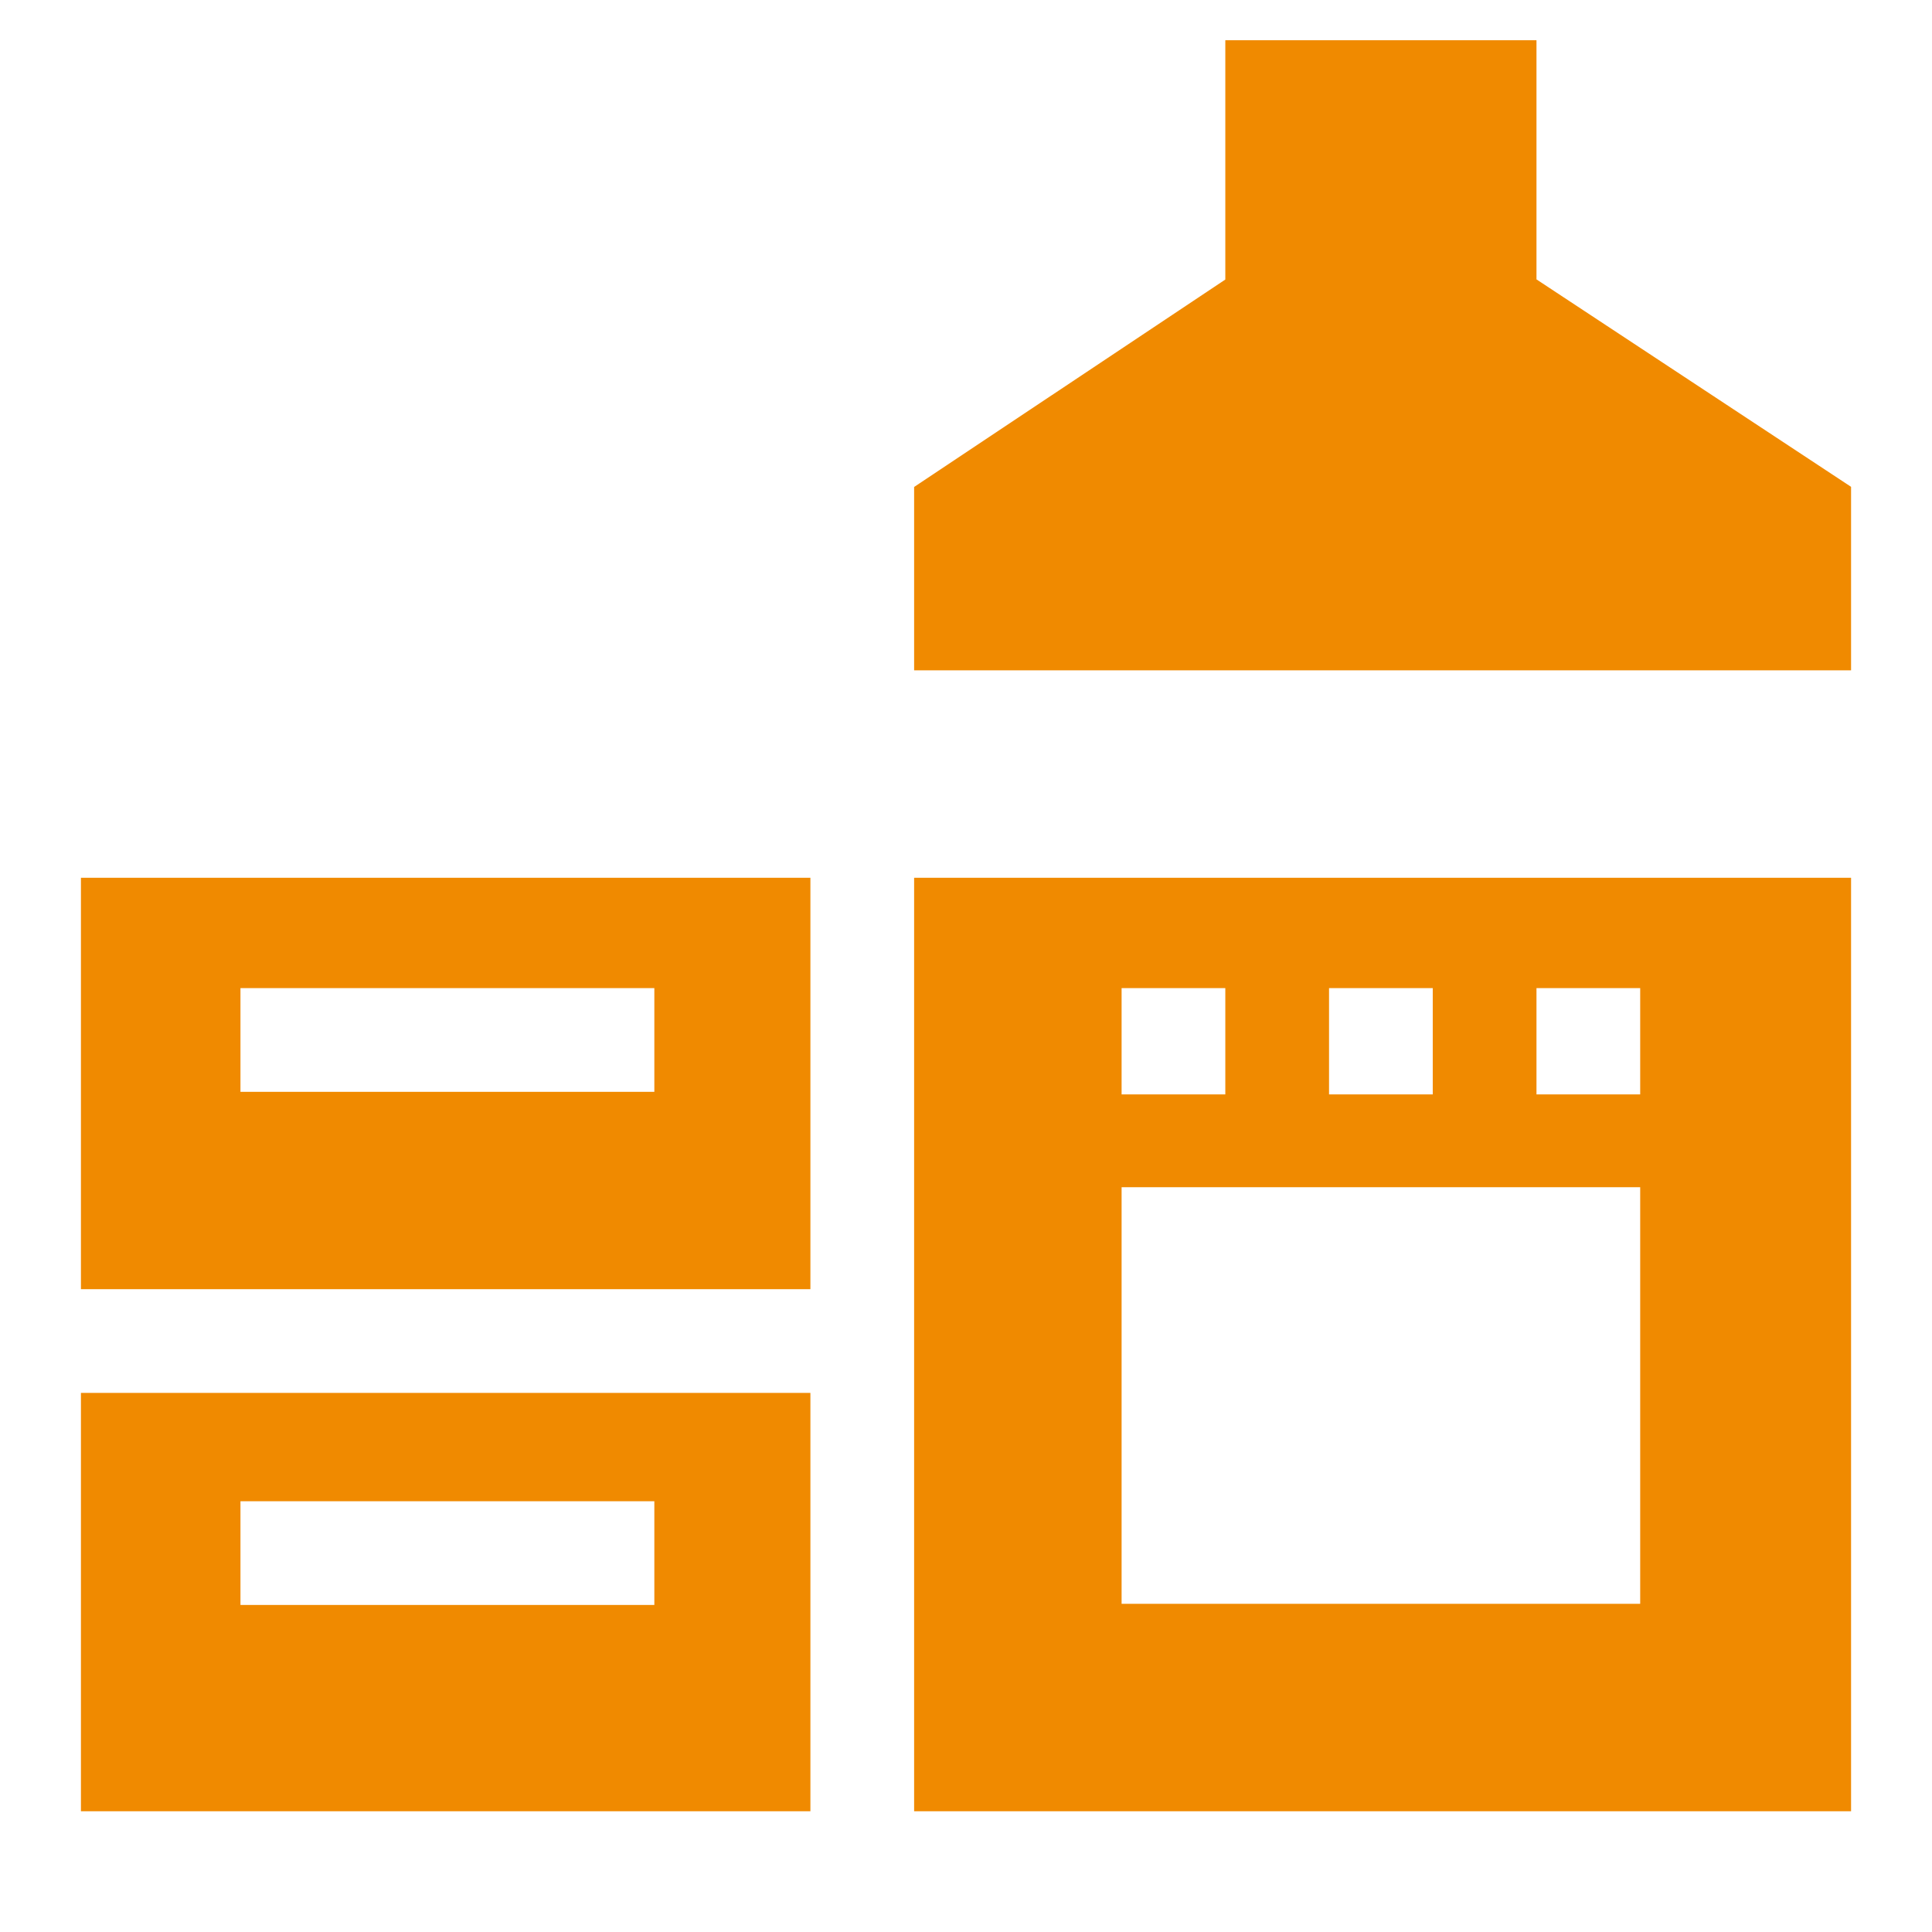
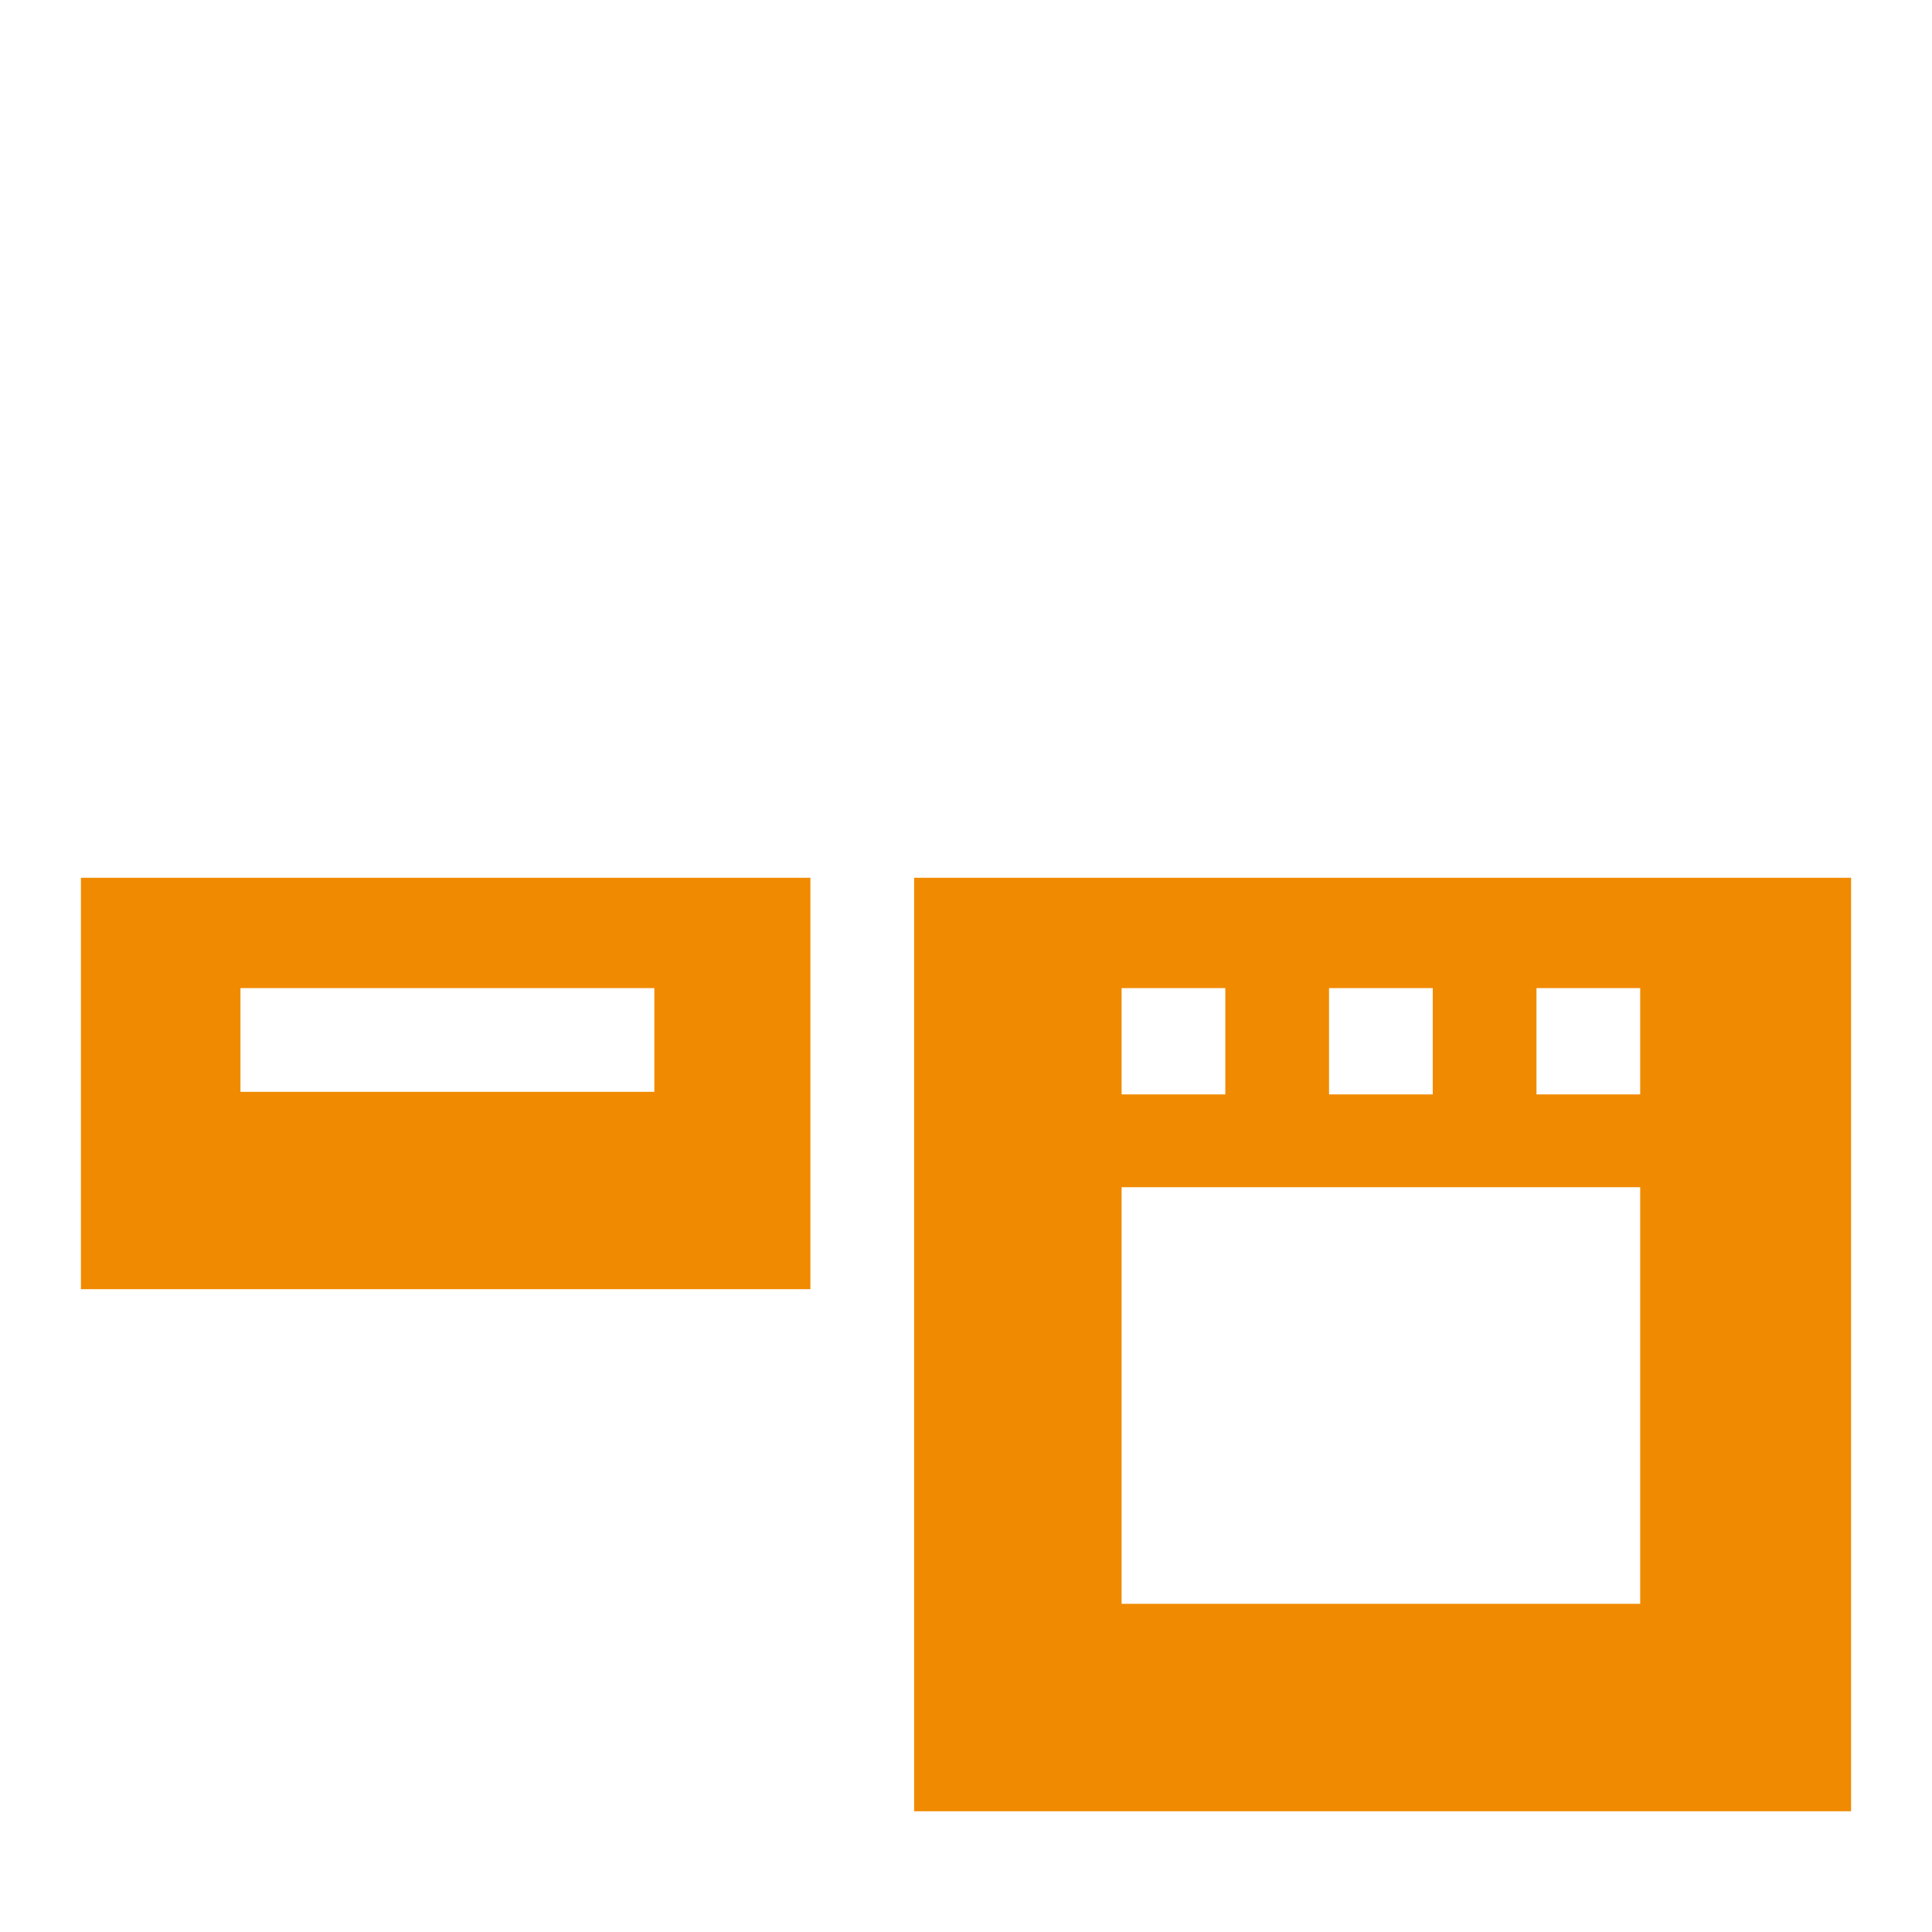
<svg xmlns="http://www.w3.org/2000/svg" width="54px" height="54px" viewBox="0 0 54 54" version="1.1">
  <title>Eigen keuken</title>
  <g id="Eigen-keuken" stroke="none" stroke-width="1" fill="none" fill-rule="evenodd">
    <rect fill="#FFFFFF" x="0" y="0" width="54" height="54" />
    <rect id="Rectangle-Copy-3" fill="#FFFFFF" x="0" y="0" width="54" height="54" />
    <g transform="translate(2.25, 1.125)" fill="#F08A00" fill-rule="nonzero">
-       <path d="M0.012,49.5 L20.401,49.5 L20.401,37.807 L0.012,37.807 L0.012,49.5 Z M4.471,40.835 L16.039,40.835 L16.039,43.734 L4.471,43.734 L4.471,40.835 Z" id="Shape" />
      <path d="M0.012,34.908 L20.401,34.908 L20.401,23.409 L0.012,23.409 L0.012,34.908 Z M4.471,26.493 L16.039,26.493 L16.039,29.392 L4.471,29.392 L4.471,26.493 Z" id="Shape" />
      <path d="M23.3,49.5 L49.488,49.5 L49.488,23.409 L23.3,23.409 L23.3,49.5 Z M40.695,26.493 L43.594,26.493 L43.594,29.464 L40.695,29.464 L40.695,26.493 Z M34.897,26.493 L37.796,26.493 L37.796,29.464 L34.897,29.464 L34.897,26.493 Z M29.099,26.493 L31.998,26.493 L31.998,29.464 L29.099,29.464 L29.099,26.493 Z M29.099,32.058 L43.594,32.058 L43.594,43.702 L29.099,43.702 L29.099,32.058 Z" id="Shape" />
-       <polygon id="Path" points="40.695 6.684 40.695 0 31.998 0 31.998 6.688 23.3 12.486 23.3 17.611 49.488 17.611 49.488 12.482" />
    </g>
  </g>
</svg>